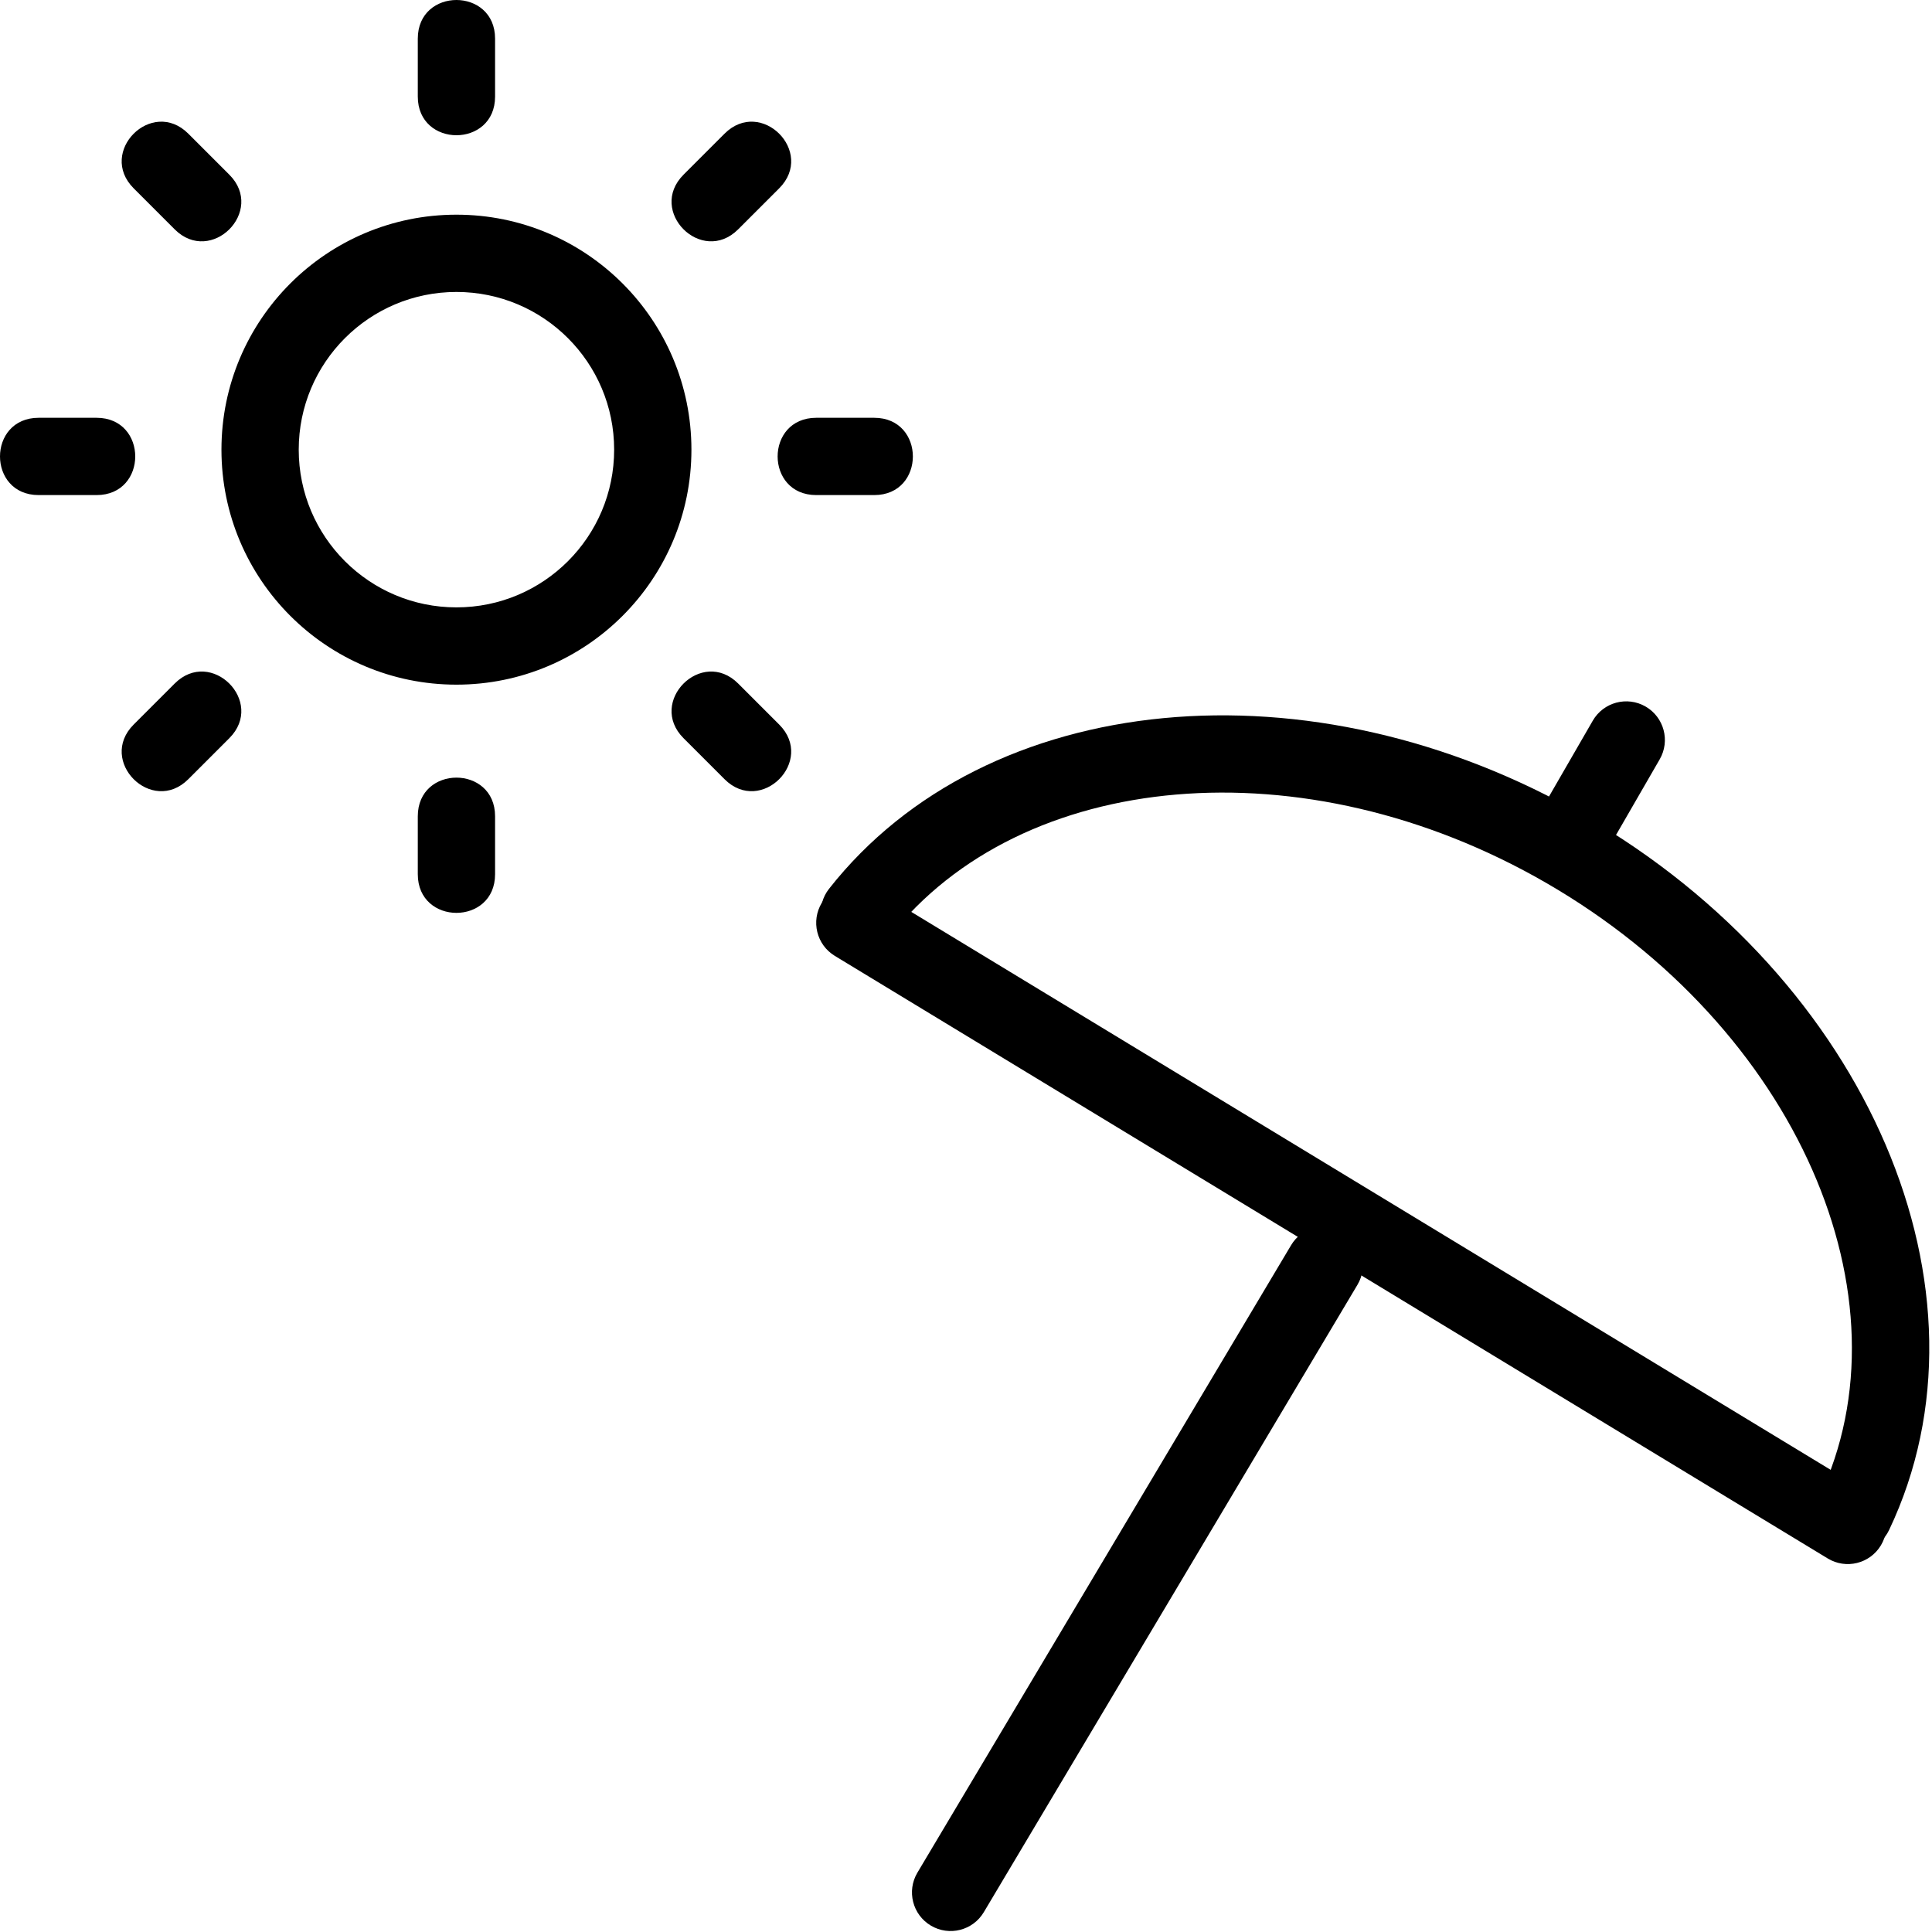
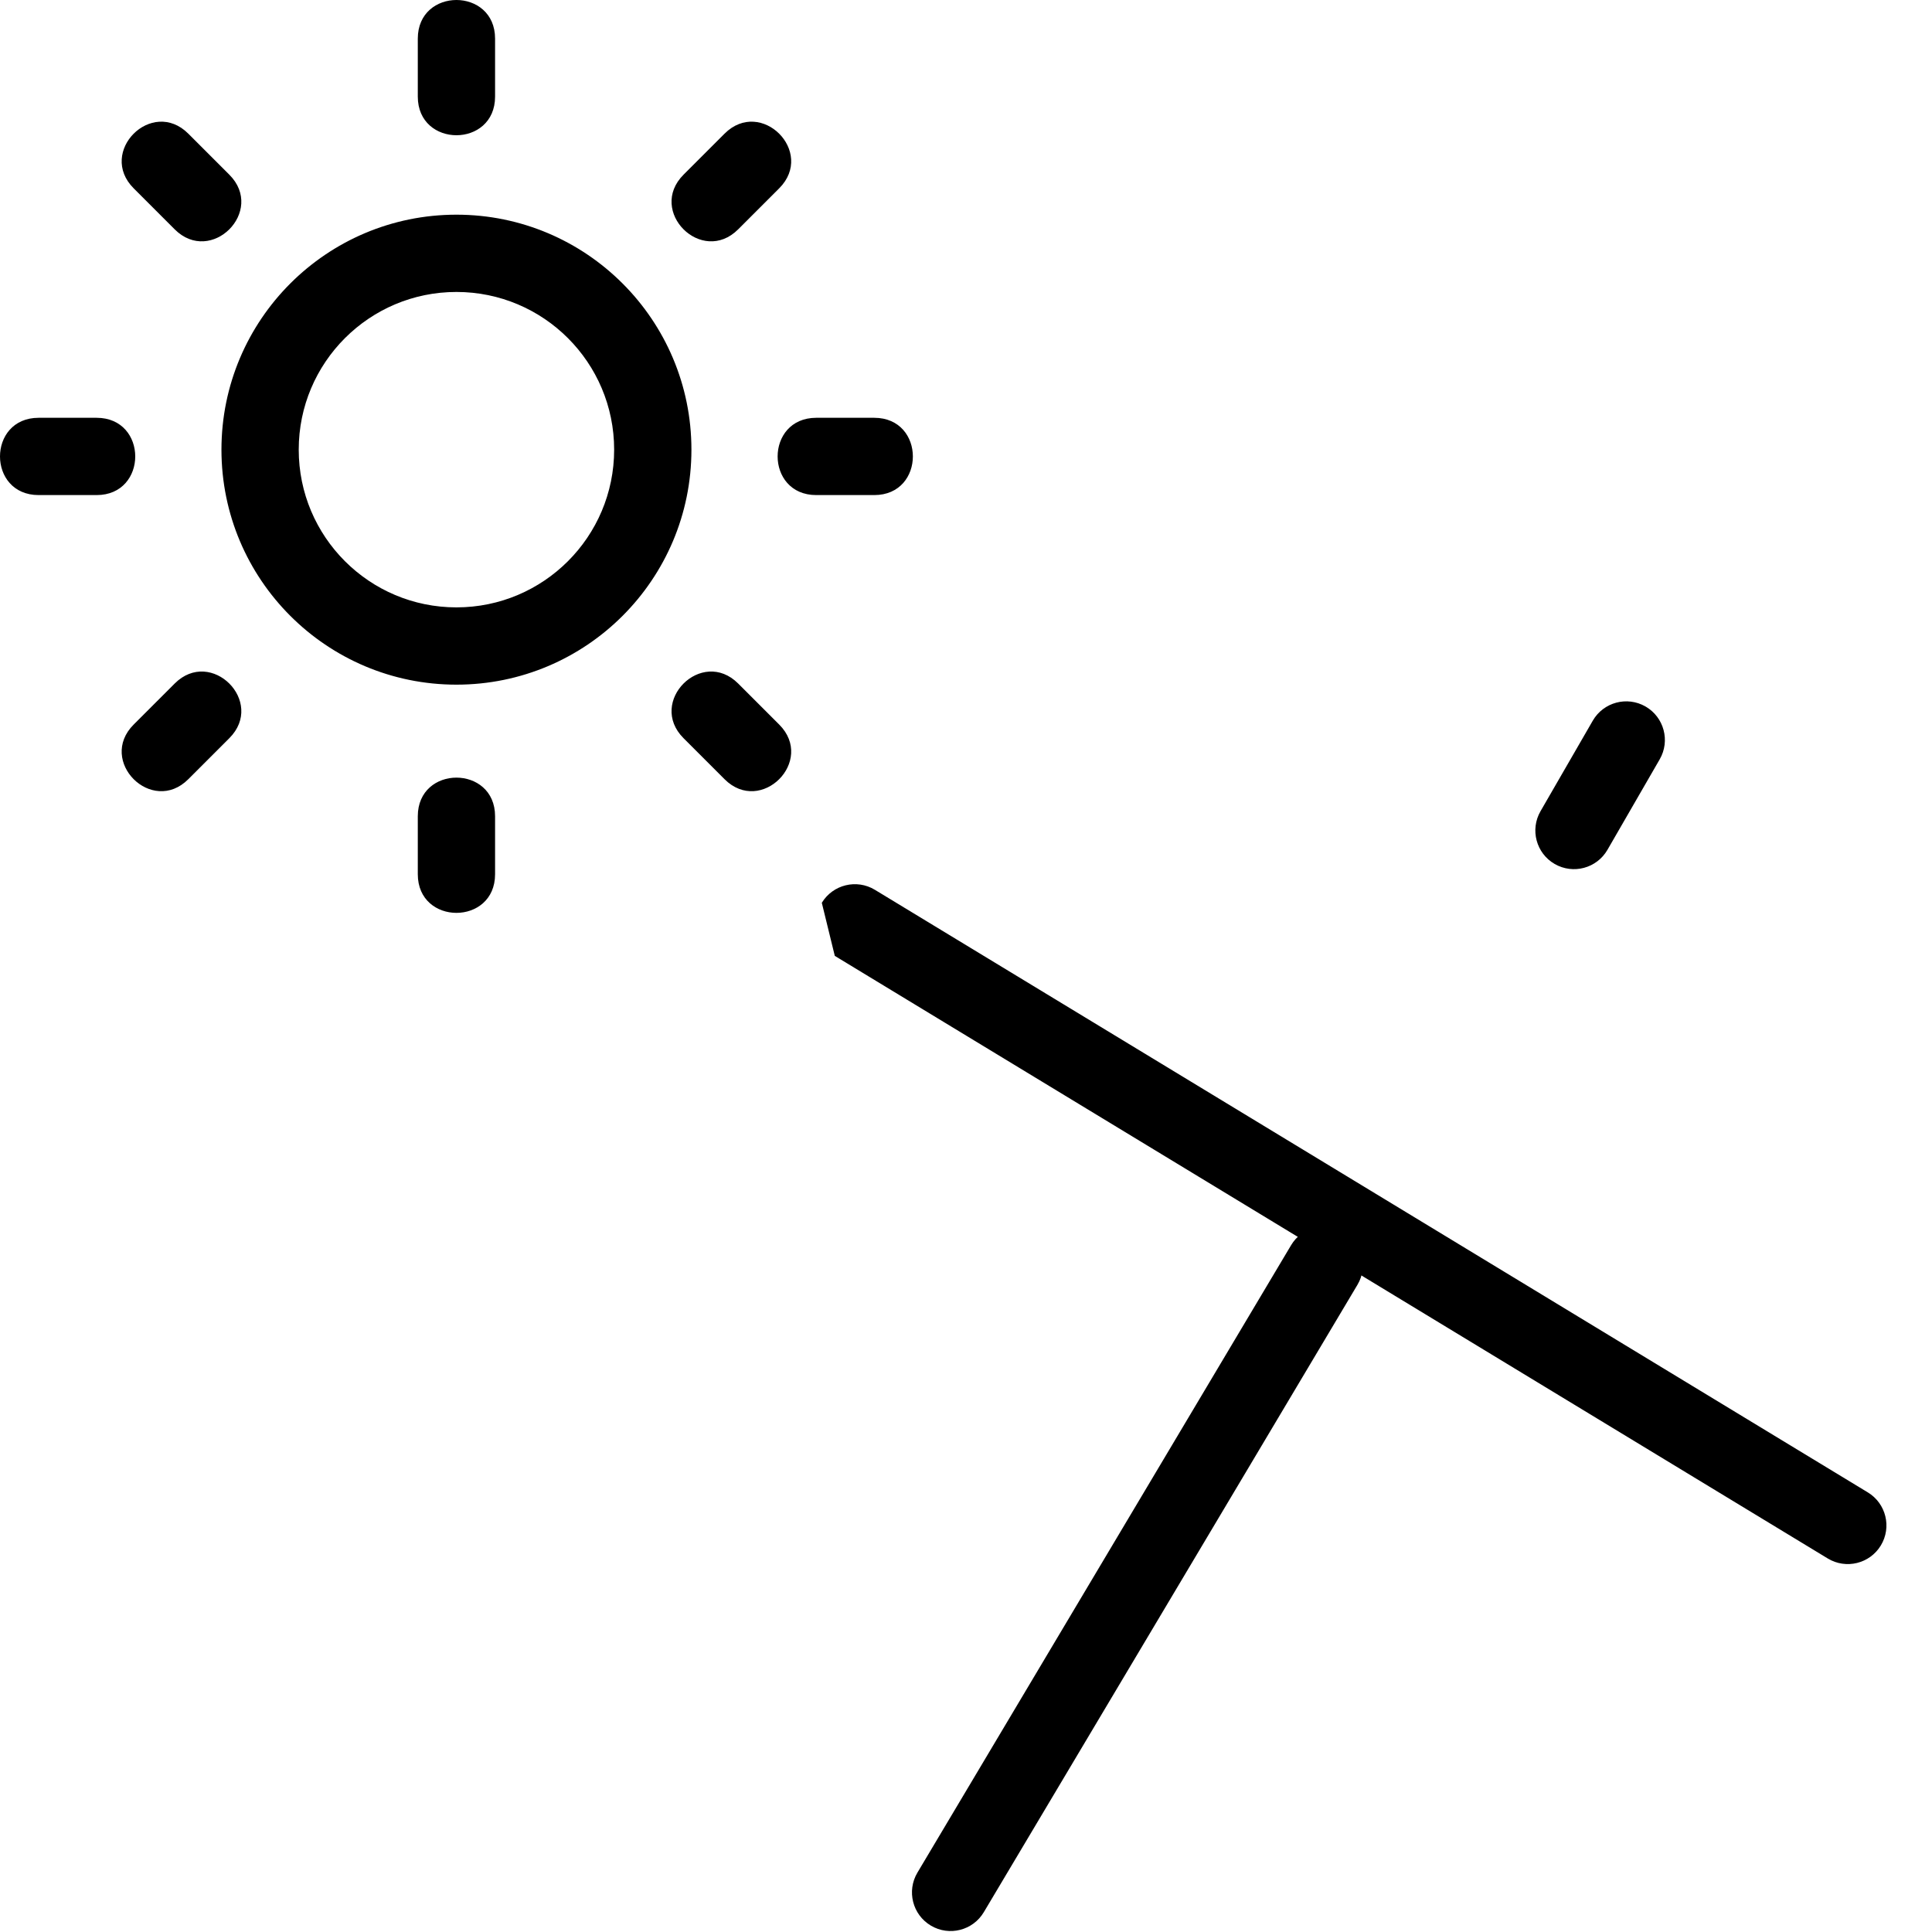
<svg xmlns="http://www.w3.org/2000/svg" fill="#000000" width="800px" height="800px" viewBox="0 0 1024 1024">
-   <path d="M442.458 506.633l526.285 319.386c9.669 5.868 22.265 2.786 28.133-6.883s2.786-22.265-6.883-28.133L463.708 471.617c-9.669-5.868-22.265-2.786-28.133 6.883s-2.786 22.265 6.883 28.133z" />
-   <path d="M471.605 496.4c69.645-88.617 219.439-102.62 347.816-28.496 132.967 76.763 194.927 220.077 144.852 325.443-4.855 10.216-.509 22.433 9.706 27.288s22.433.509 27.288-9.706c60.149-126.562-11.322-291.875-161.366-378.497-144.745-83.575-317.1-67.463-400.501 38.659-6.989 8.893-5.446 21.768 3.447 28.757s21.768 5.446 28.757-3.447z" />
+   <path d="M442.458 506.633l526.285 319.386c9.669 5.868 22.265 2.786 28.133-6.883s2.786-22.265-6.883-28.133L463.708 471.617c-9.669-5.868-22.265-2.786-28.133 6.883z" />
  <path d="M684.302 659.986L486.25 992.53c-5.788 9.718-2.602 22.288 7.116 28.075s22.288 2.602 28.075-7.116l198.052-332.544c5.788-9.718 2.602-22.288-7.116-28.075s-22.288-2.602-28.075 7.116zm159.905-278.013l-27.699 47.974c-5.656 9.795-2.3 22.321 7.496 27.976s22.321 2.3 27.976-7.496l27.699-47.974c5.656-9.795 2.3-22.321-7.496-27.976s-22.321-2.3-27.976 7.496zm-518.698-143.64c0-46.166-37.423-83.589-83.589-83.589s-83.589 37.423-83.589 83.589 37.423 83.589 83.589 83.589 83.589-37.423 83.589-83.589zm40.96 0c0 68.788-55.761 124.549-124.549 124.549s-124.549-55.761-124.549-124.549c0-68.788 55.761-124.549 124.549-124.549s124.549 55.761 124.549 124.549zM221.44 20.48h40.96V51.2h-40.96V20.48zM262.4 51.2c0 27.307-40.96 27.307-40.96 0V20.48c0-27.307 40.96-27.307 40.96 0V51.2zm-40.96 381.44h40.96v30.72h-40.96v-30.72zm40.96 30.72c0 27.307-40.96 27.307-40.96 0v-30.72c0-27.307 40.96-27.307 40.96 0v30.72zM70.853 99.817l28.963-28.963 21.729 21.729-28.963 28.963-21.729-21.729zm50.693-7.234c19.309 19.309-9.654 48.272-28.963 28.963L70.854 99.817c-19.309-19.309 9.654-48.272 28.963-28.963l21.729 21.729zm240.748 298.674l28.963-28.963 21.729 21.729-28.963 28.963-21.729-21.729zm50.693-7.234c19.309 19.309-9.654 48.272-28.963 28.963l-21.729-21.729c-19.309-19.309 9.654-48.272 28.963-28.963l21.729 21.729zM20.48 262.4v-40.96H51.2v40.96H20.48zm30.72-40.96c27.307 0 27.307 40.96 0 40.96H20.48c-27.307 0-27.307-40.96 0-40.96H51.2zm412.16 0c27.307 0 27.307 40.96 0 40.96h-30.72c-27.307 0-27.307-40.96 0-40.96h30.72zM92.583 362.294c19.309-19.309 48.272 9.654 28.963 28.963l-21.729 21.729c-19.309 19.309-48.272-9.654-28.963-28.963l21.729-21.729zm291.44-291.441c19.309-19.309 48.272 9.654 28.963 28.963l-21.729 21.729c-19.309 19.309-48.272-9.654-28.963-28.963l21.729-21.729z" />
</svg>